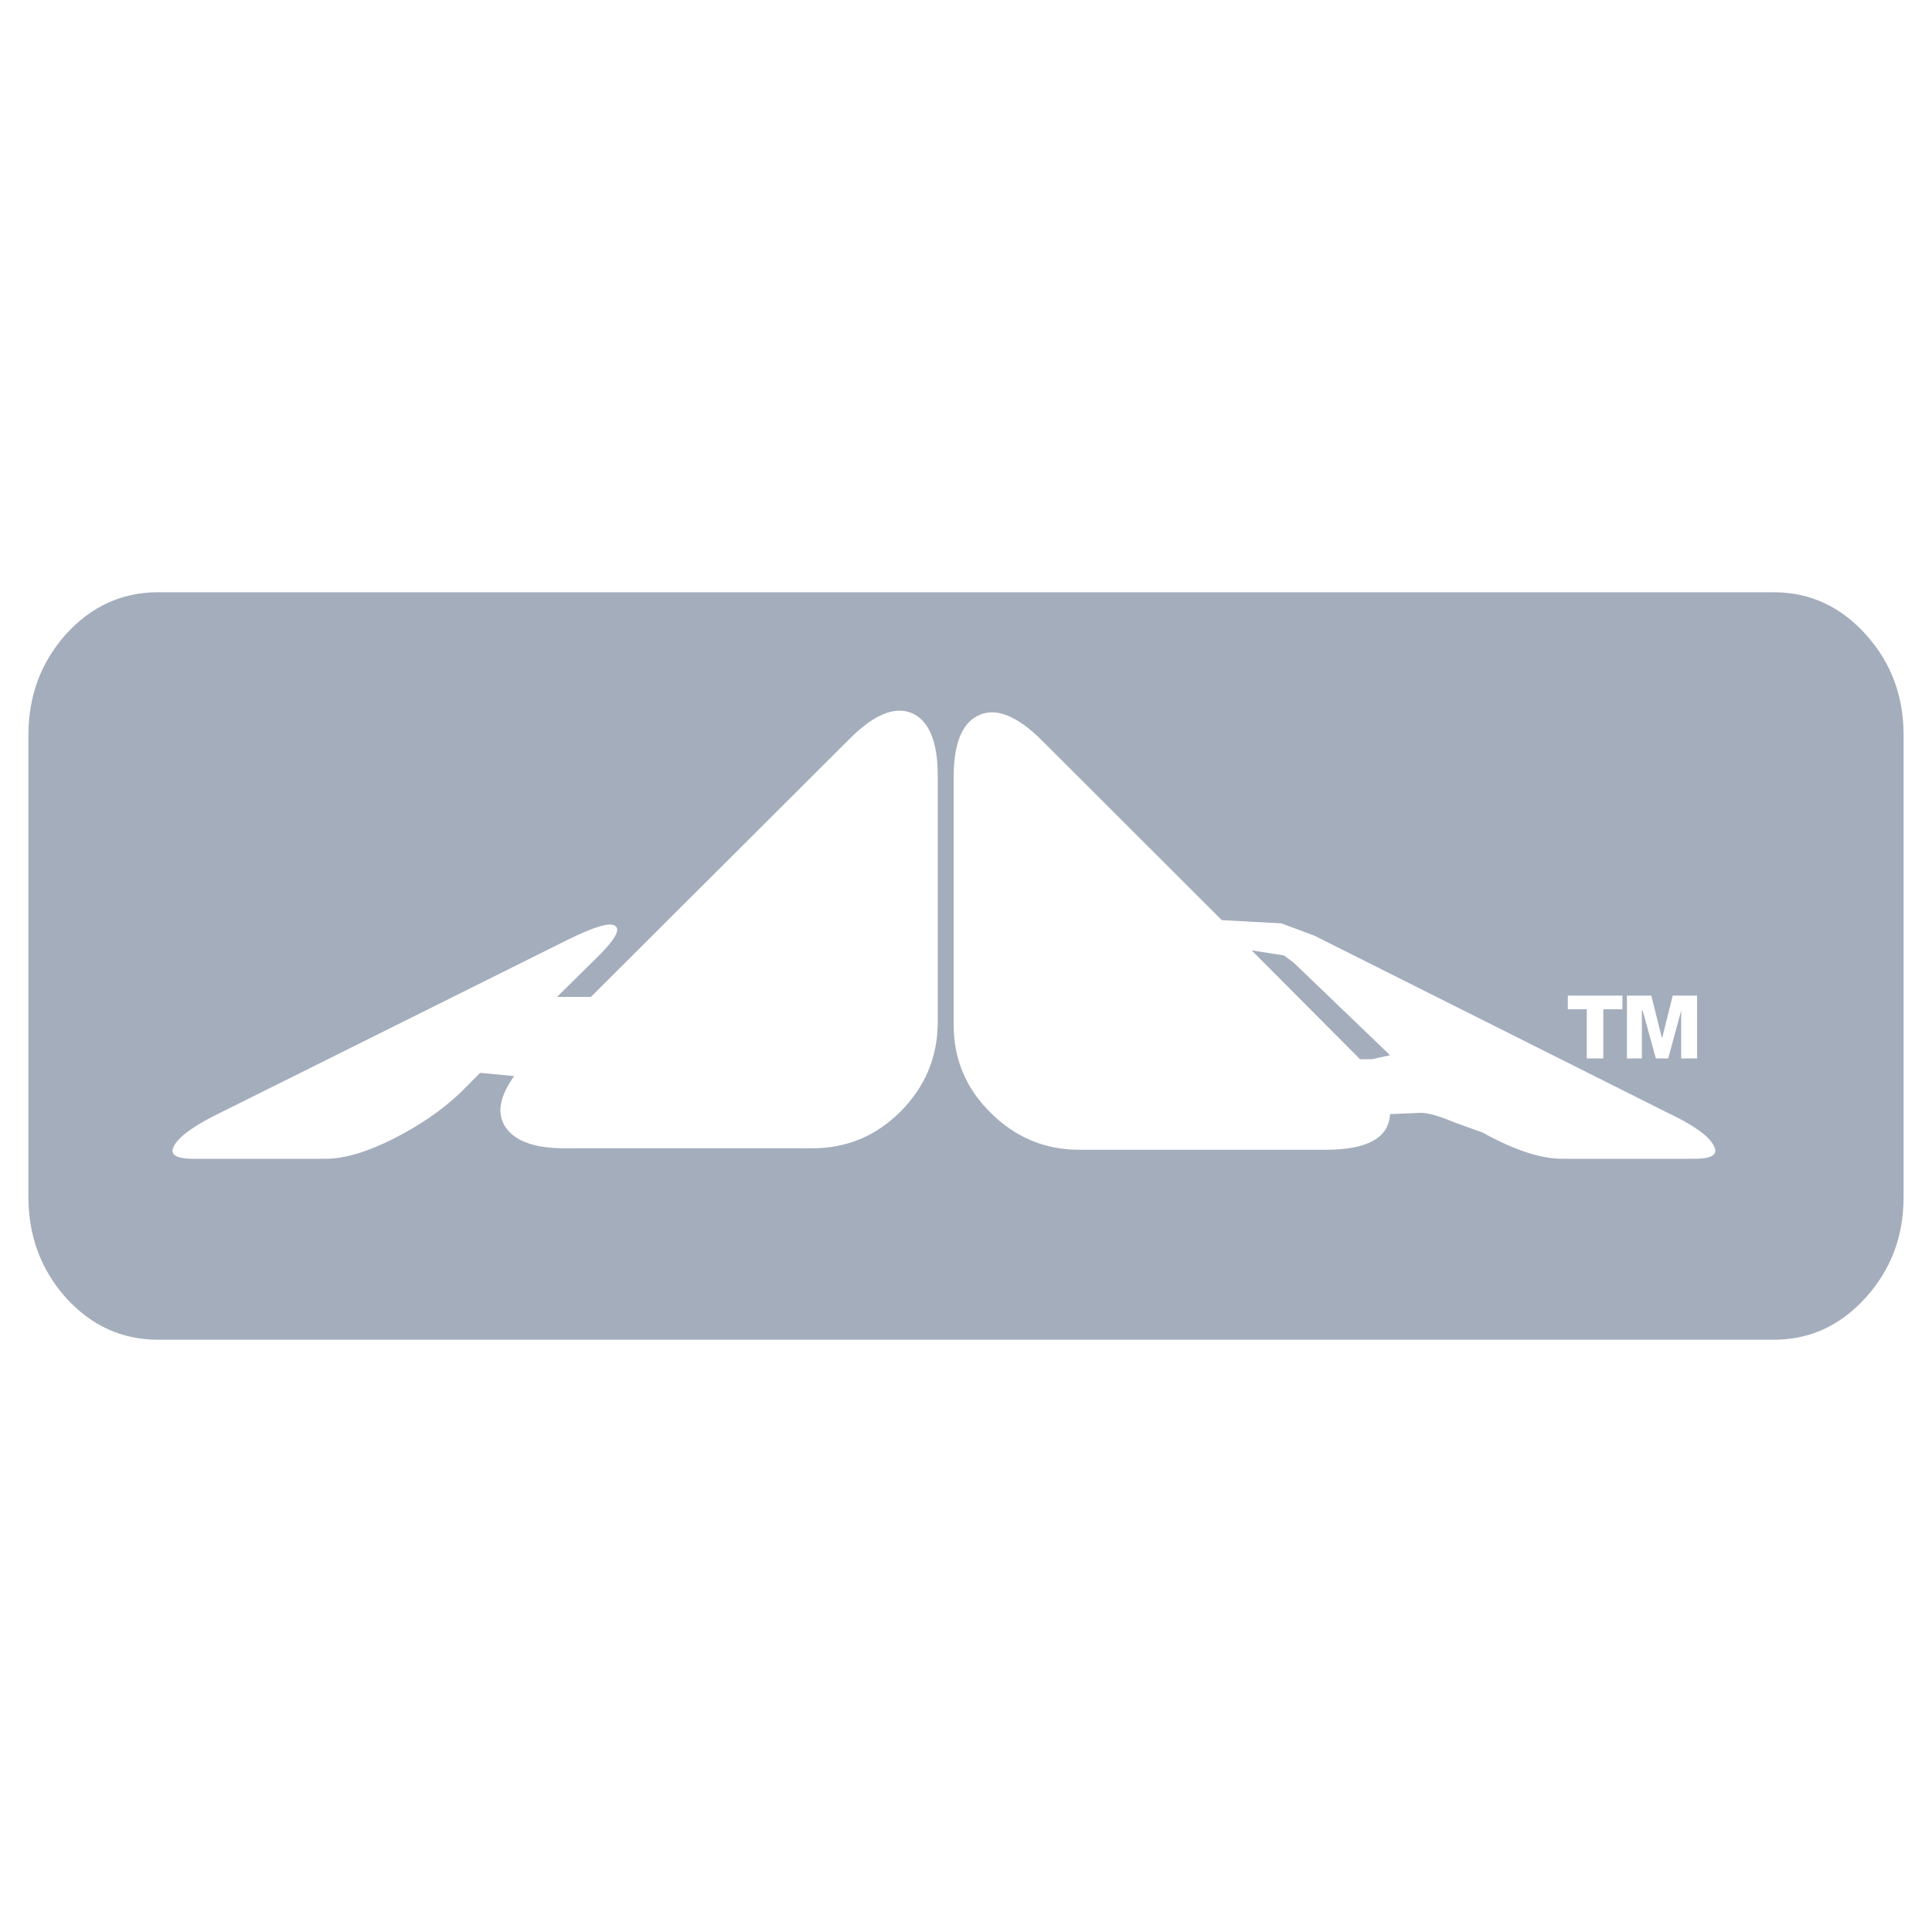
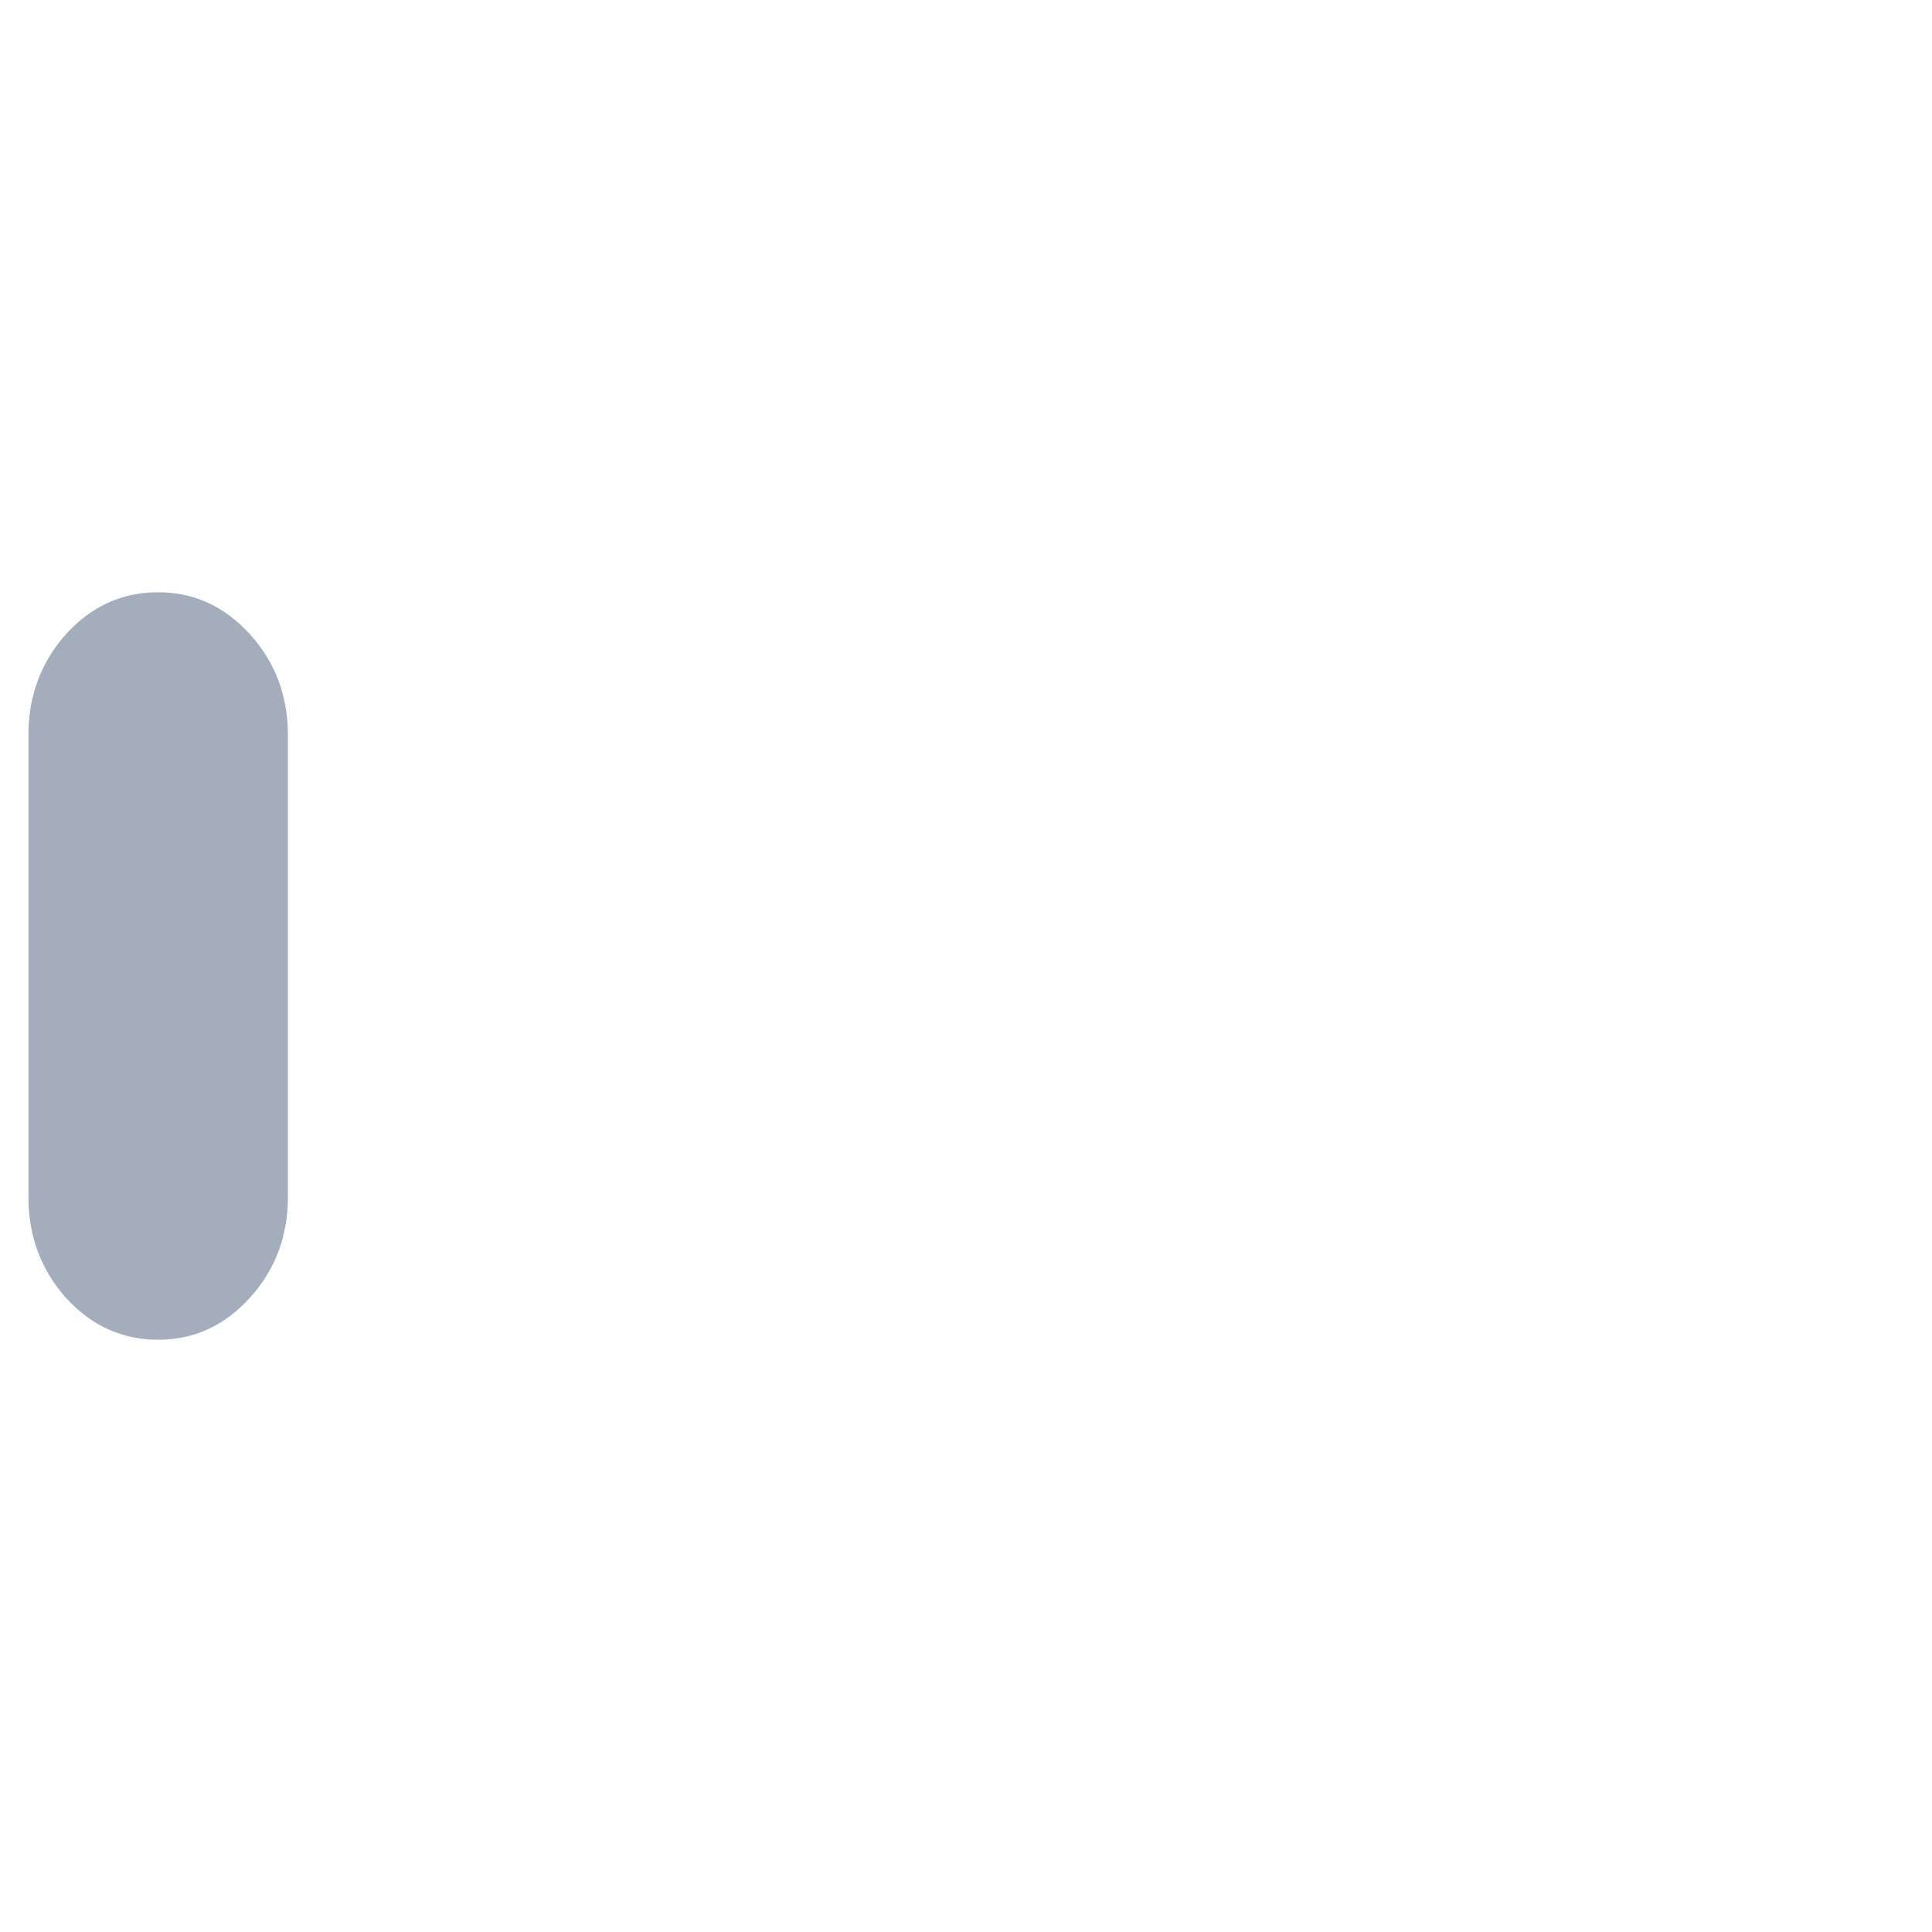
<svg xmlns="http://www.w3.org/2000/svg" width="2500" height="2500" viewBox="0 0 192.756 192.756">
  <g fill-rule="evenodd" clip-rule="evenodd">
    <path fill="#fff" d="M0 0h192.756v192.756H0V0z" />
-     <path d="M176.977 59.09H15.779c-3.604 0-6.664 1.394-9.211 4.197-2.483 2.804-3.733 6.136-3.733 10.062v46.059c0 3.924 1.25 7.256 3.733 10.061 2.547 2.803 5.607 4.197 9.211 4.197h161.198c3.572 0 6.617-1.395 9.164-4.197 2.531-2.805 3.781-6.137 3.781-10.061V73.349c0-3.925-1.25-7.258-3.781-10.062-2.547-2.803-5.592-4.197-9.164-4.197z" fill="#a4adbc" />
-     <path d="M95.145 77.546v24.67c0 3.445 1.217 6.377 3.701 8.812 2.467 2.451 5.398 3.684 8.844 3.684h24.59c4.135 0 6.281-1.186 6.408-3.557l3.092-.127c.705 0 1.826.32 3.396.977l2.756.994c3.125 1.73 5.768 2.611 7.898 2.611h13.217c1.842 0 2.451-.449 1.891-1.379-.496-.945-2.1-2.066-4.773-3.316l-34.732-17.414-.242-.128-3.348-1.25-5.943-.32-17.943-17.927c-2.434-2.419-4.518-3.284-6.199-2.563-1.732.722-2.613 2.789-2.613 6.233zm66.724 23.149h-1.906v4.902h-1.65v-4.902h-1.891v-1.361h5.447v1.361zm1.94.129v4.773h-1.49v-6.264h2.436l1.041 4.182h.049l1.041-4.182h2.434v6.264h-1.586v-4.773l-1.297 4.773h-1.234l-1.312-4.773h-.082zm-28.118 4.854l-10.812-10.862 3.236.513.961.72 9.611 9.229-1.811.4h-1.185zm-44.744-34.54c-1.714-.705-3.797.176-6.216 2.612L58.954 99.463h-3.38l3.781-3.734c1.906-1.842 2.595-2.947 2.034-3.348-.528-.4-2.131.081-4.774 1.394l-34.428 17.141c-2.611 1.25-4.213 2.371-4.774 3.316-.561.93.048 1.379 1.89 1.379h13.169c1.875 0 4.117-.658 6.729-1.971 2.611-1.314 4.886-2.852 6.809-4.695l1.89-1.906 3.396.32c-1.474 2.068-1.762 3.75-.849 5.111.961 1.41 2.932 2.098 5.944 2.098h24.624c3.444 0 6.376-1.217 8.811-3.652 2.483-2.482 3.732-5.479 3.732-8.922V77.402c0-3.444-.881-5.527-2.611-6.264z" fill="#fff" />
+     <path d="M176.977 59.09H15.779c-3.604 0-6.664 1.394-9.211 4.197-2.483 2.804-3.733 6.136-3.733 10.062v46.059c0 3.924 1.25 7.256 3.733 10.061 2.547 2.803 5.607 4.197 9.211 4.197c3.572 0 6.617-1.395 9.164-4.197 2.531-2.805 3.781-6.137 3.781-10.061V73.349c0-3.925-1.25-7.258-3.781-10.062-2.547-2.803-5.592-4.197-9.164-4.197z" fill="#a4adbc" />
  </g>
</svg>